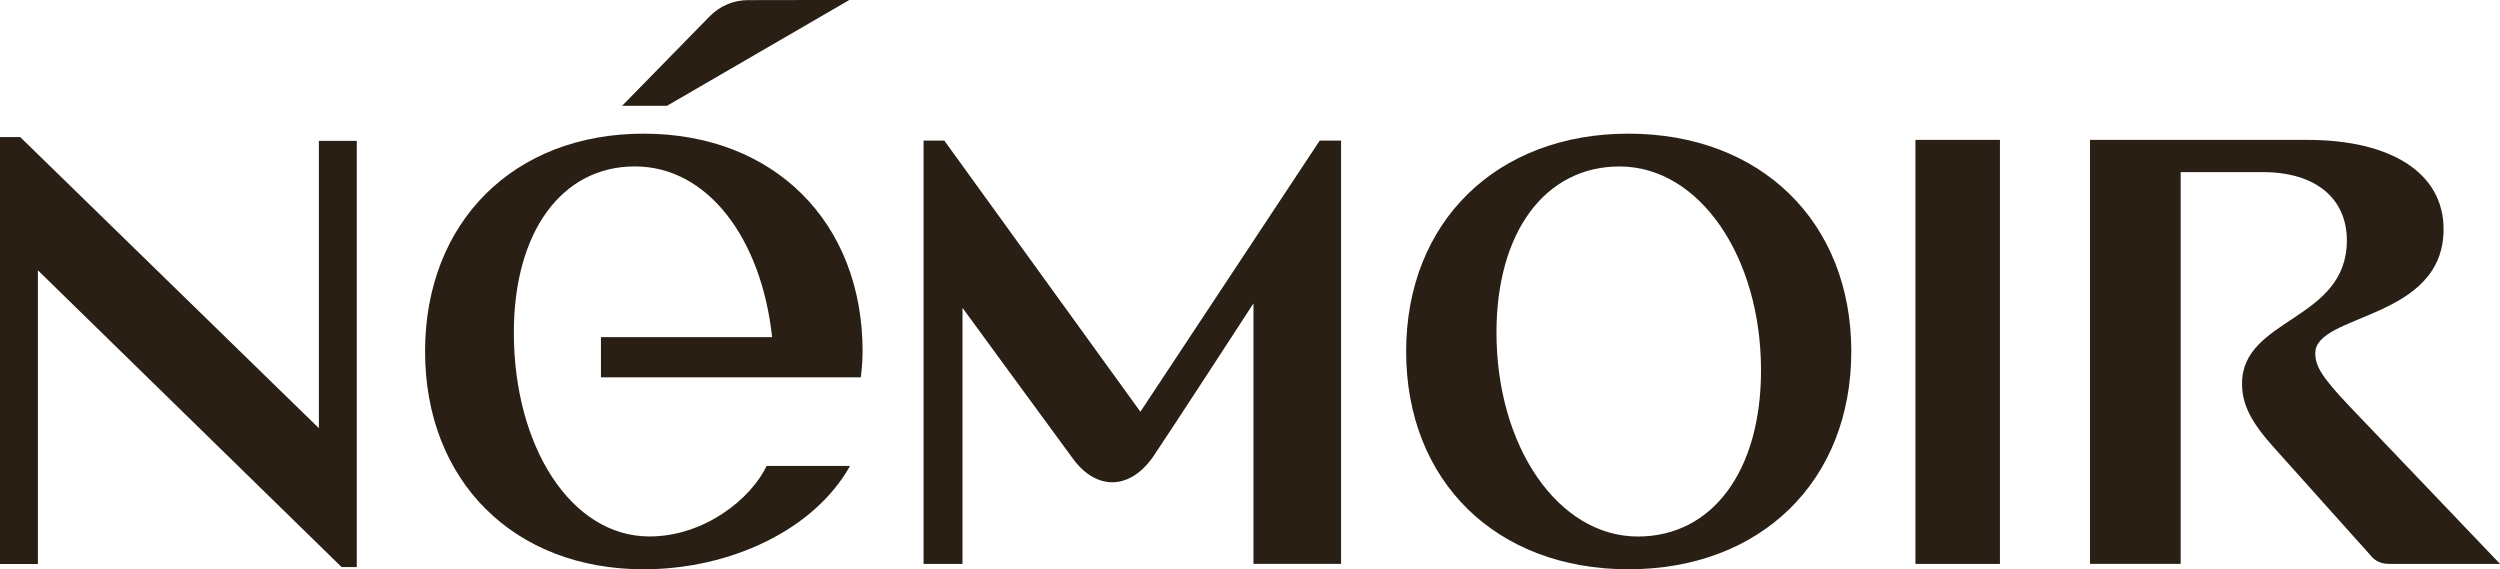
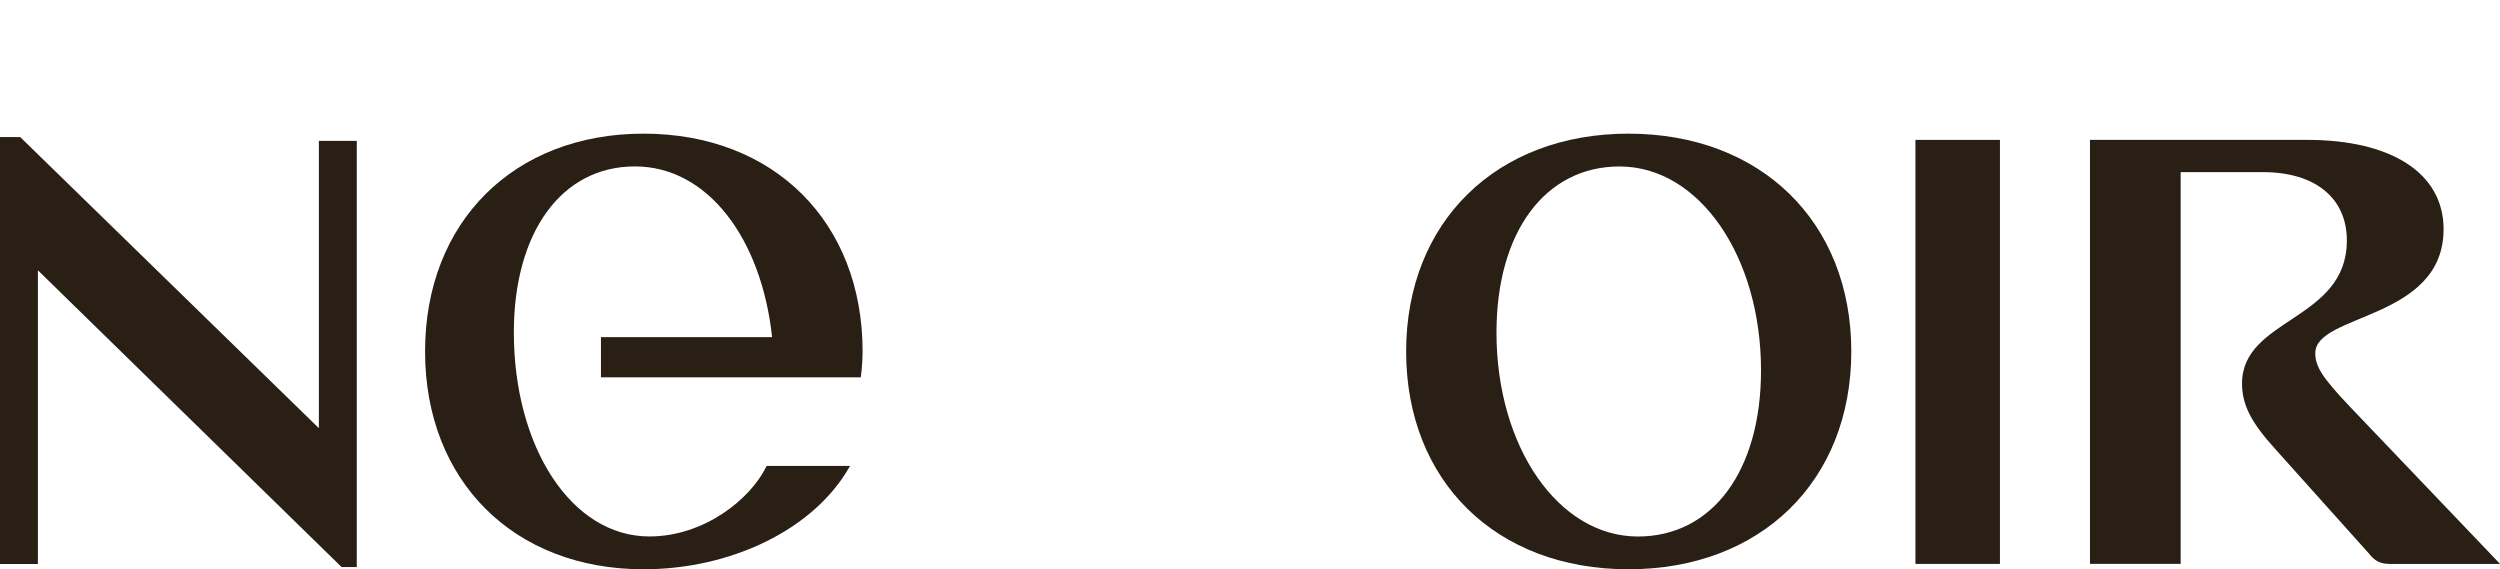
<svg xmlns="http://www.w3.org/2000/svg" viewBox="0 0 433.4 98.7" id="Ebene_1">
  <defs>
    <style>.cls-1{fill:#291f15;}</style>
  </defs>
  <path d="M283.94,93.01c12.92,0,21.35-11.38,21.35-28.79,0-19.81-10.73-35.36-24.52-35.36-12.92,0-21.34,11.38-21.34,28.79,0,19.81,10.73,35.36,24.52,35.36M282.3,23.17c22.99,0,38.64,15.32,38.64,37.76s-15.65,37.76-38.64,37.76-38.53-15.32-38.53-37.76,15.65-37.76,38.53-37.76" class="cls-1" />
  <rect height="73.51" width="14.65" y="24.25" x="332.06" class="cls-1" />
  <path d="M433.4,97.76h-19.1c-1.51,0-2.56-.44-3.49-1.65l-16.42-18.32c-4.19-4.61-5.71-7.68-5.71-11.3,0-11.41,18.17-10.86,18.17-24.8,0-7.35-5.47-11.85-14.56-11.85h-14.25v67.91h-15.72V24.25h37.66c14.67,0,23.64,5.82,23.64,15.47,0,15.8-22.24,14.59-22.24,21.5,0,2.3,1.16,4.17,5.94,9.22l26.09,27.32Z" class="cls-1" />
-   <path d="M228.78,24.38l-31.08,47-33.99-47h-3.6v73.38h6.75v-44.39s15.36,21.02,19.2,26.22c3.96,5.38,9.78,5.49,13.9-.5,2.23-3.25,17.34-26.49,17.34-26.49v45.15h15.19V24.38h-3.71Z" class="cls-1" />
-   <path d="M115.65,18.34h-7.8l15.2-15.53c1.74-1.78,4.12-2.78,6.61-2.79l17.59-.03-31.6,18.34Z" class="cls-1" />
  <polygon points="0 23.76 0 97.77 6.57 97.77 6.57 46.86 59.22 98.31 61.85 98.31 61.85 24.42 55.28 24.42 55.28 74.23 3.5 23.76 0 23.76" class="cls-1" />
  <path d="M111.56,23.17c-22.49,0-37.87,15.32-37.87,37.76s15.39,37.76,37.87,37.76c15.02,0,29.55-6.78,35.8-17.91h-14.46c-2.72,5.7-10.79,12.22-20.32,12.22-13.55,0-23.5-15.54-23.5-35.36,0-17.4,8.28-28.79,20.98-28.79s21.97,12.61,23.79,29.6h-29.67v6.97h45.05s.31-2.26.31-4.49c0-22.44-15.38-37.76-37.98-37.76Z" class="cls-1" />
</svg>